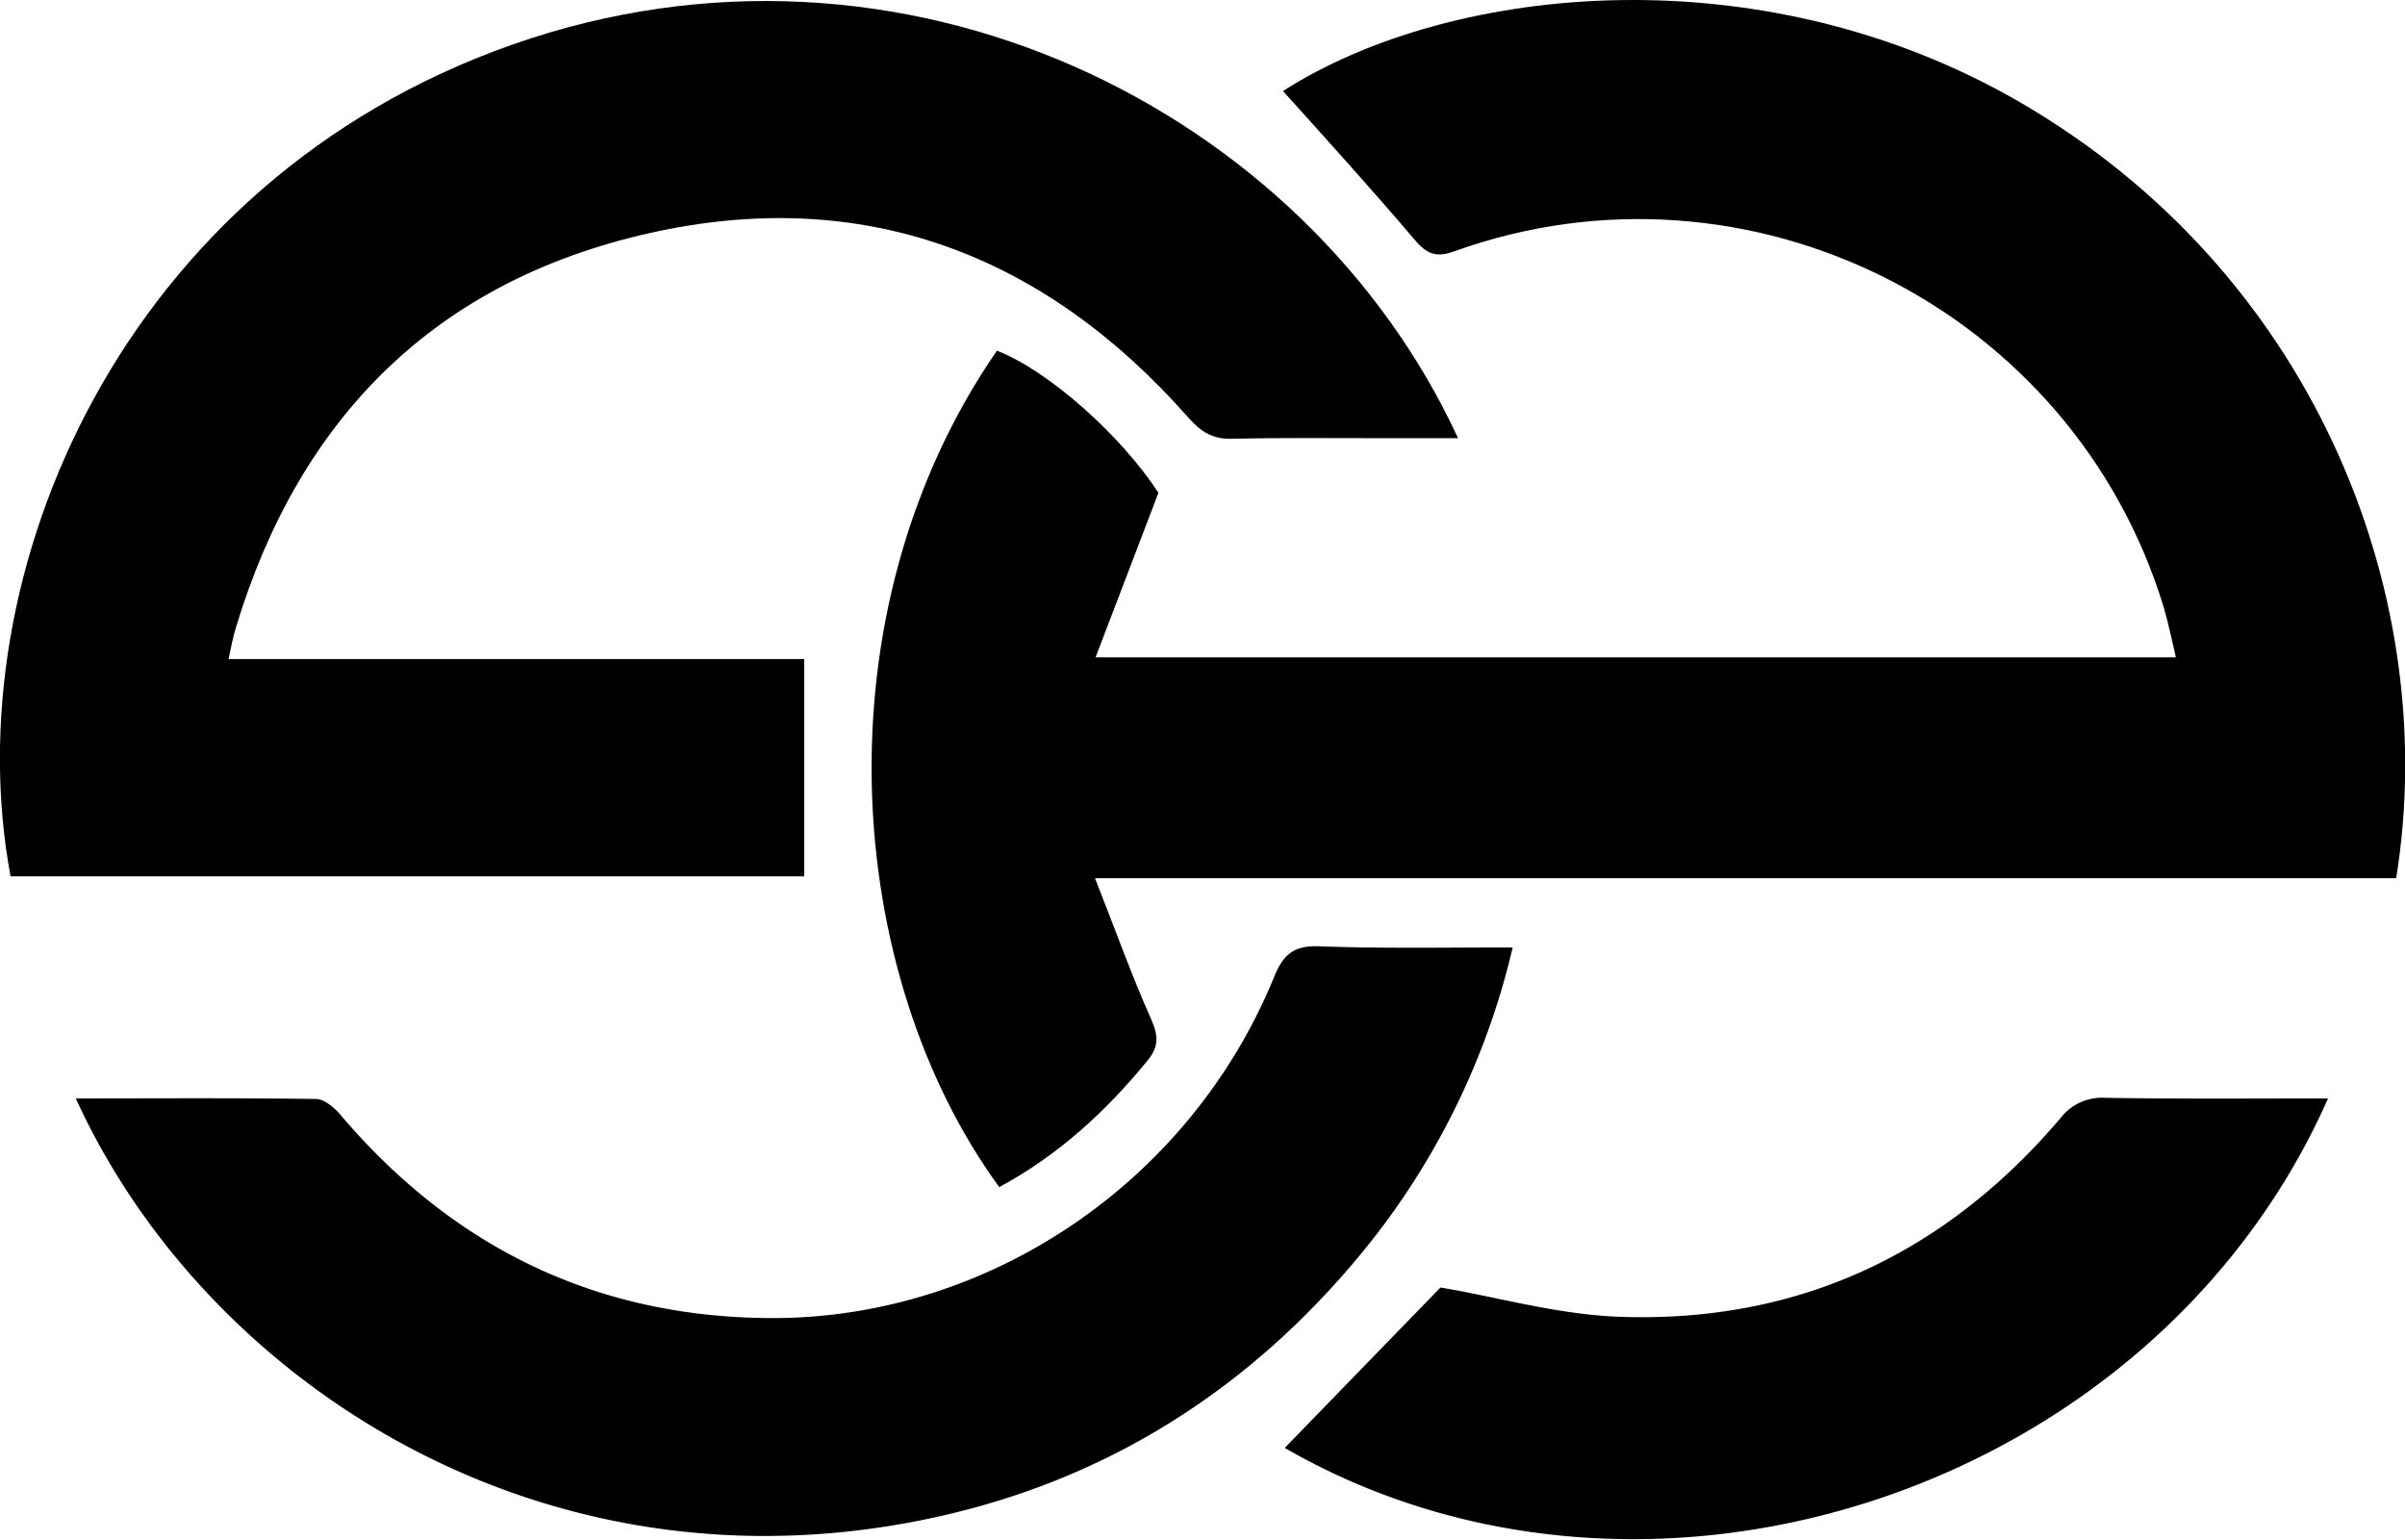
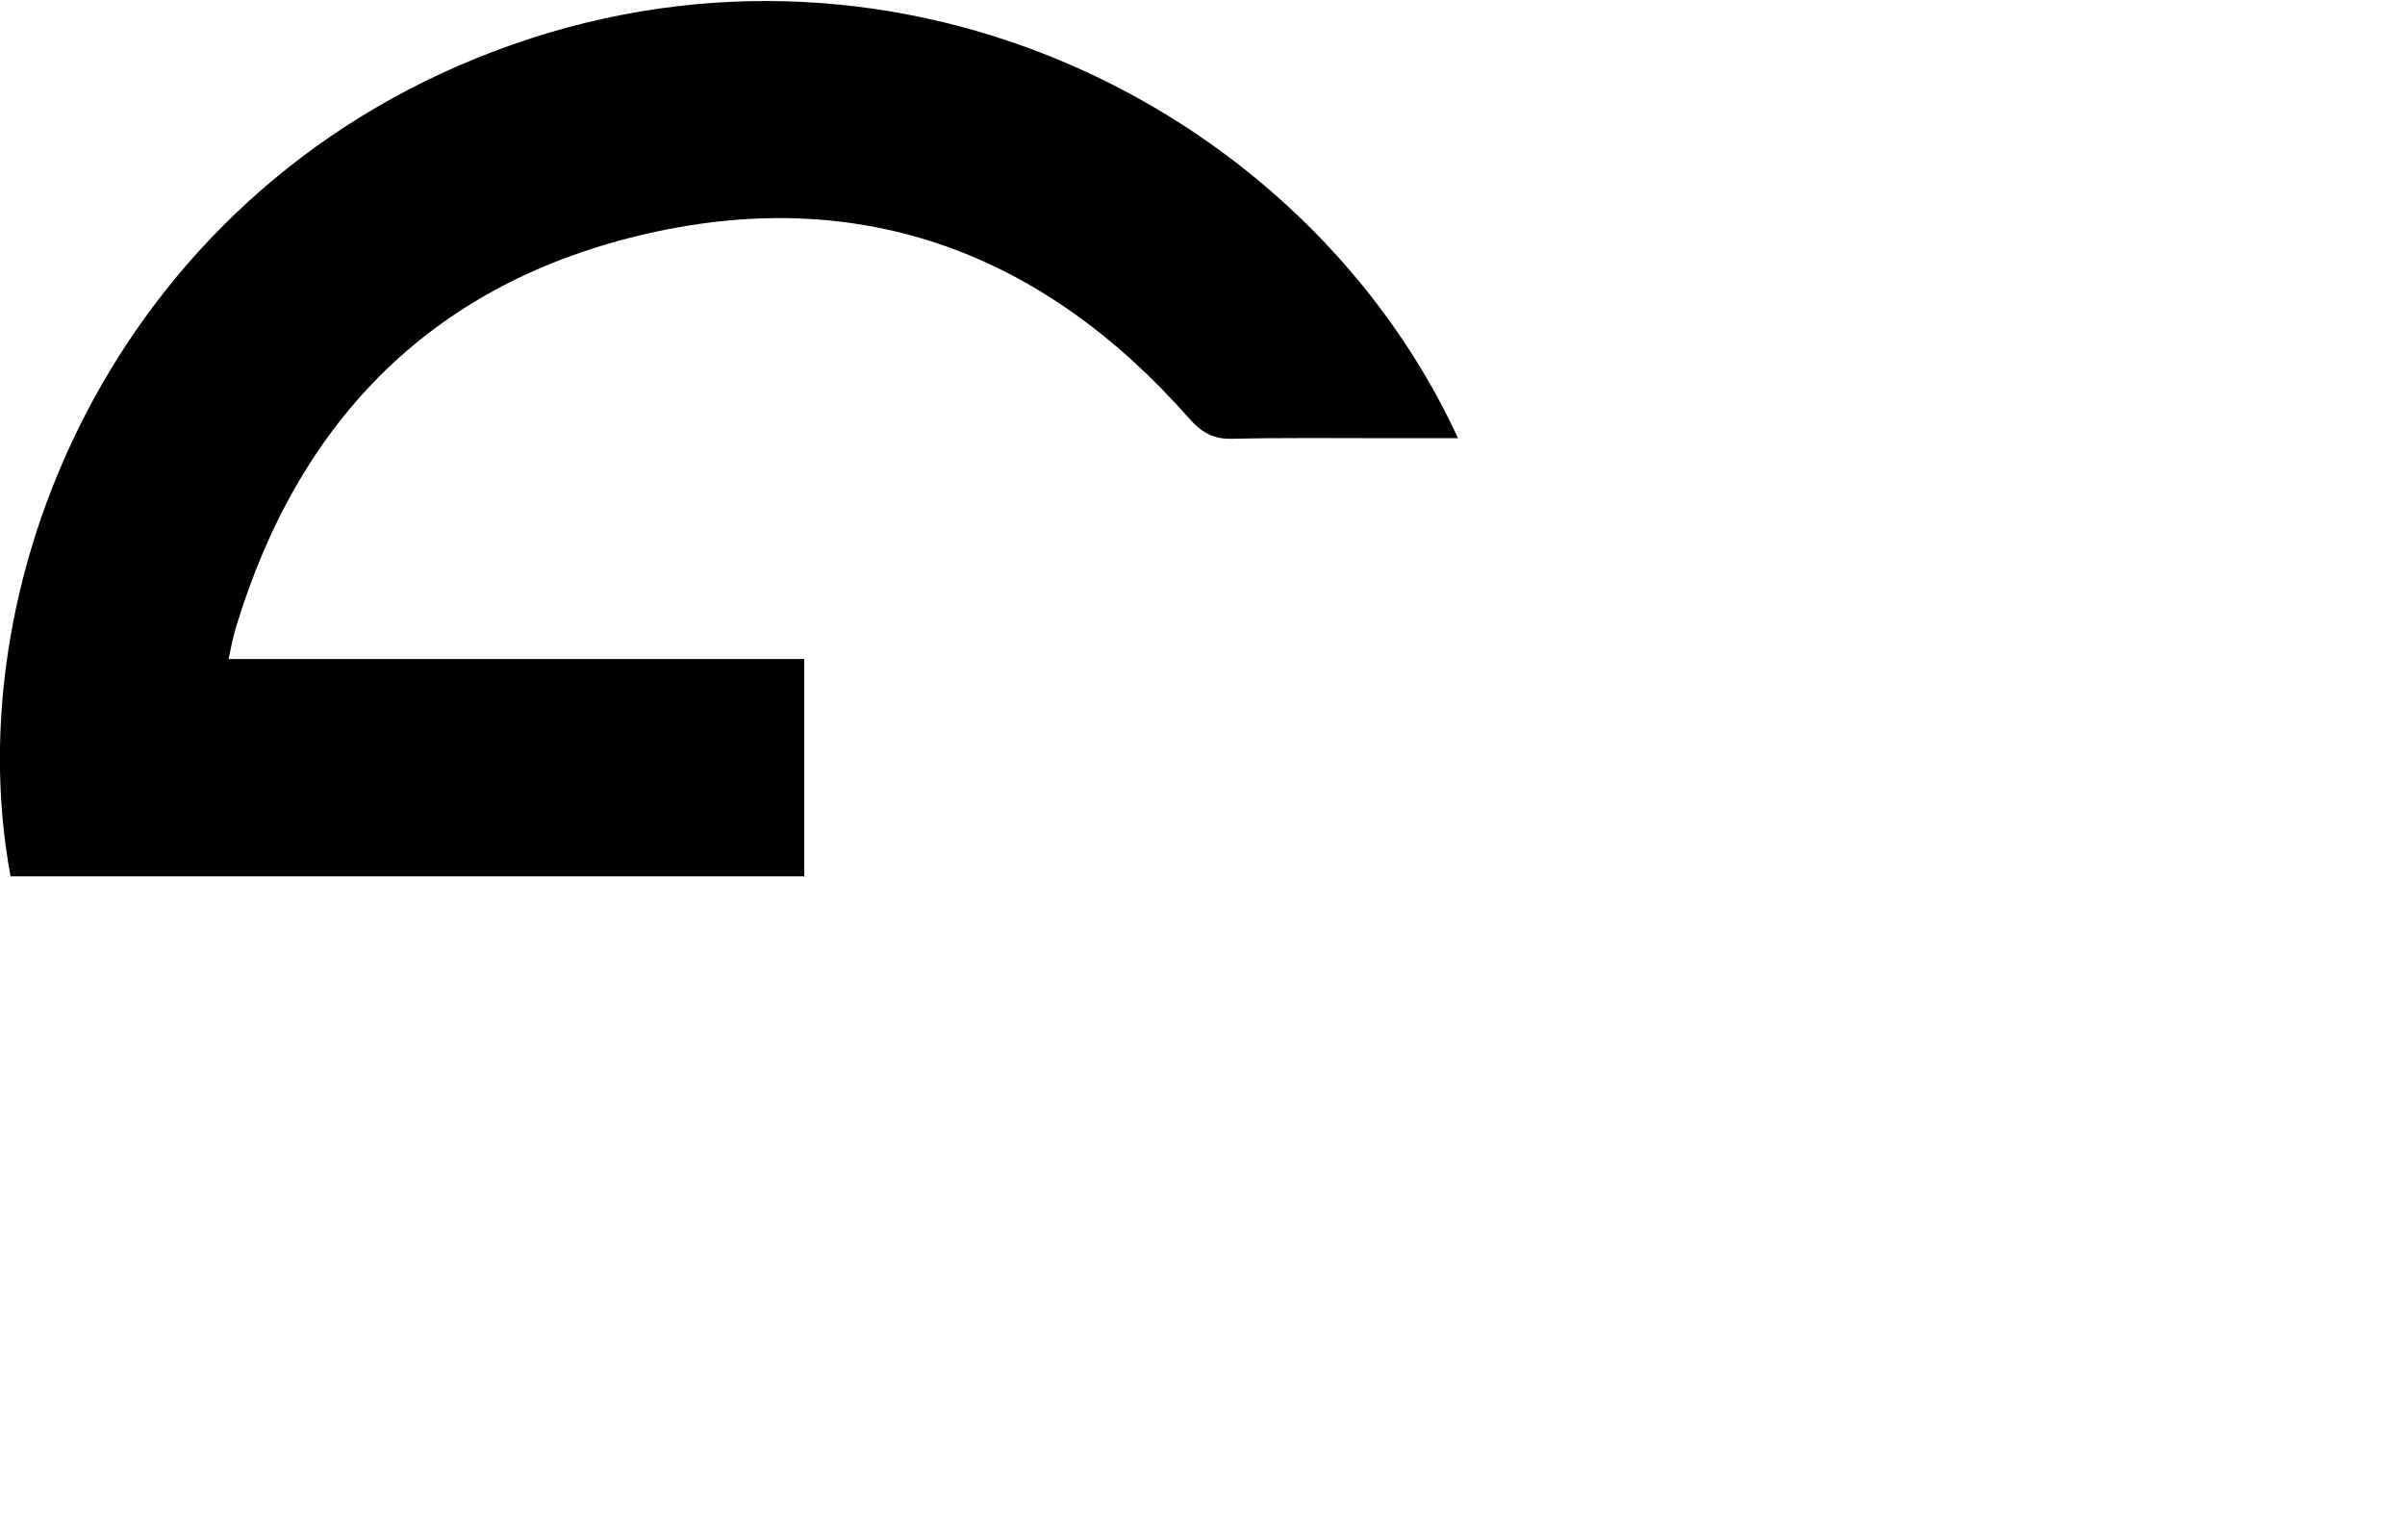
<svg xmlns="http://www.w3.org/2000/svg" viewBox="0 0 409.4 262.1">
  <g id="Layer_2" data-name="Layer 2">
    <g id="Layer_1-2" data-name="Layer 1">
-       <path d="M407.9,149.5H186.4c3.4,8.6,6.2,16.5,9.6,24.1,1.2,2.8,1.3,4.6-.7,7-7.1,8.7-15.2,16.1-25.2,21.5-26.5-36.3-31.2-97.7-.4-142.4,8.8,3.4,21.2,14.5,27.5,24.2l-10.7,28H370.4c-.7-3-1.3-5.9-2.1-8.6-15.5-50.7-70.6-78.4-120.5-60.6-3.2,1.2-4.8.7-7-1.9-7.4-8.7-15.1-17.2-22.4-25.3,28.7-18.4,83-24,127.8,3.3C394.8,48.3,415.5,102.4,407.9,149.5Z" />
      <path d="M38.9,112.2h98v37H1.8C-7.8,97.8,20.7,31,87.2,7.6s135.2,11.1,161,67H235.7c-8.6,0-17.3-.1-25.9.1-3.3.1-5.3-1.1-7.5-3.6-24.6-27.9-55.4-39.6-91.8-31.4S51,71.1,40.2,106.7C39.7,108.3,39.4,109.9,38.9,112.2Z" />
-       <path d="M12.9,187c14,0,27.4-.1,40.9.1,1.5,0,3.4,1.7,4.5,3.1,19.2,22.4,43.5,34.1,73,34.2,37.1.1,71.4-23.3,85.6-58.1,1.6-3.9,3.4-5.3,7.5-5.2,10.8.4,21.6.2,33.1.2a127.5,127.5,0,0,1-26.6,53.1c-20.3,24.2-46.1,39.5-77.2,45C89.5,270.8,34.4,234.1,12.9,187Z" />
-       <path d="M218.7,246.5l26.5-27.3c9.3,1.5,20.1,4.7,31.1,5,30.1.9,55-10.9,74.5-33.9a8.9,8.9,0,0,1,7.6-3.4c12.5.2,25.1.1,37.9.1C366.7,253.9,280.6,282.2,218.7,246.5Z" />
    </g>
  </g>
</svg>